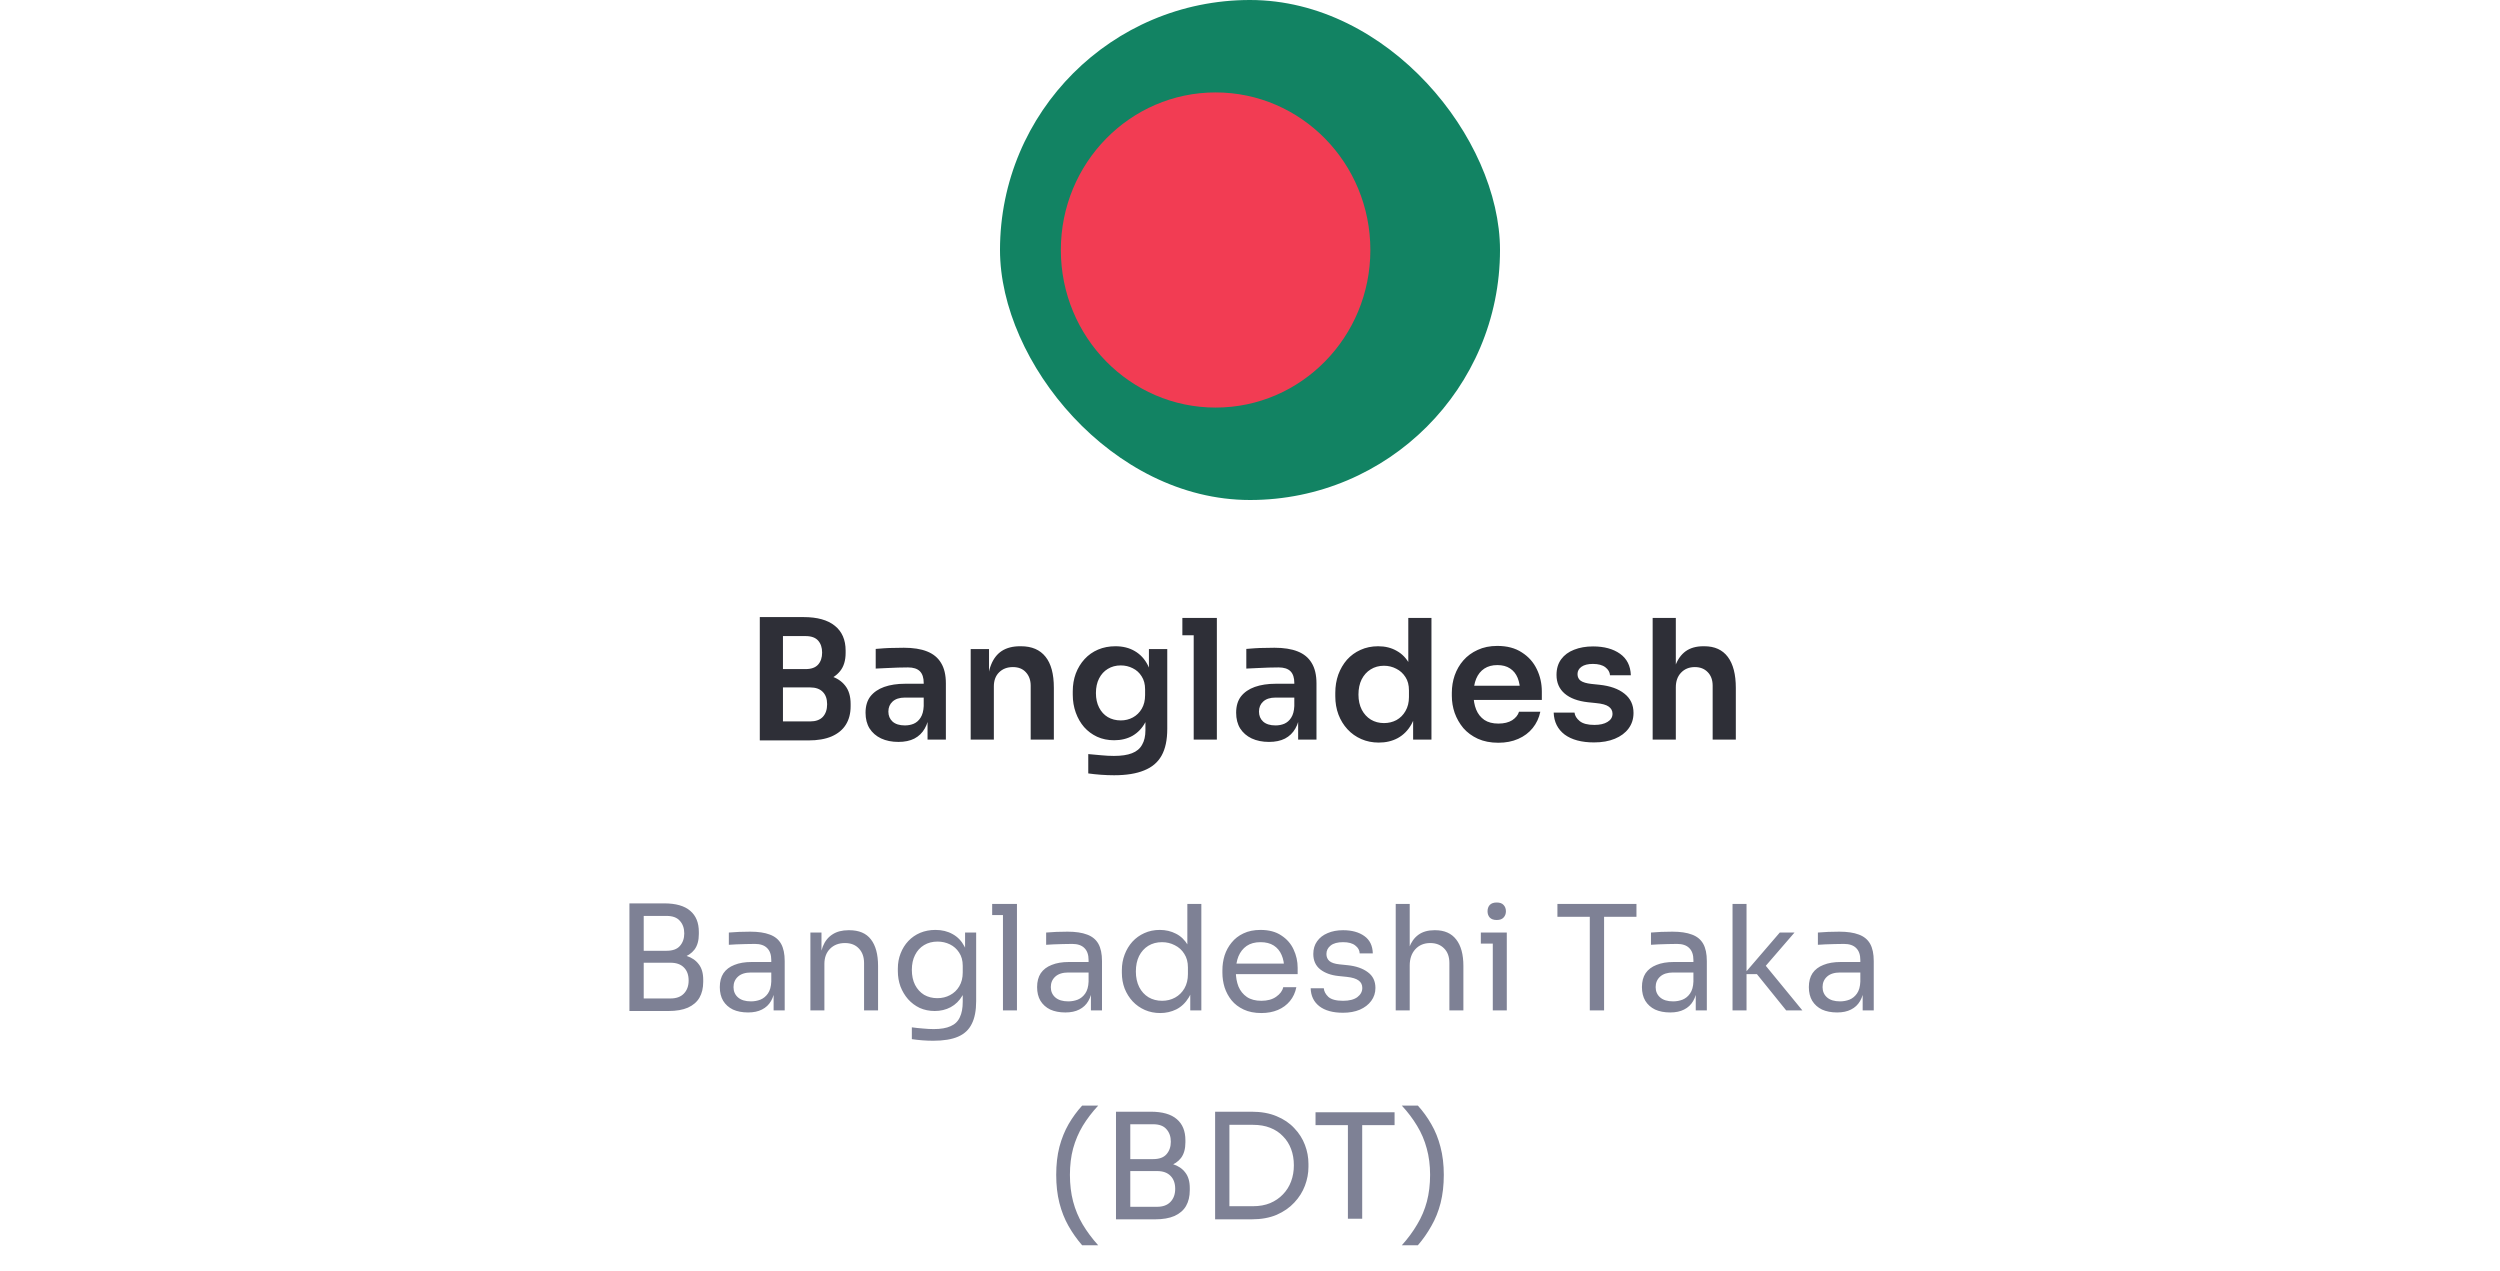
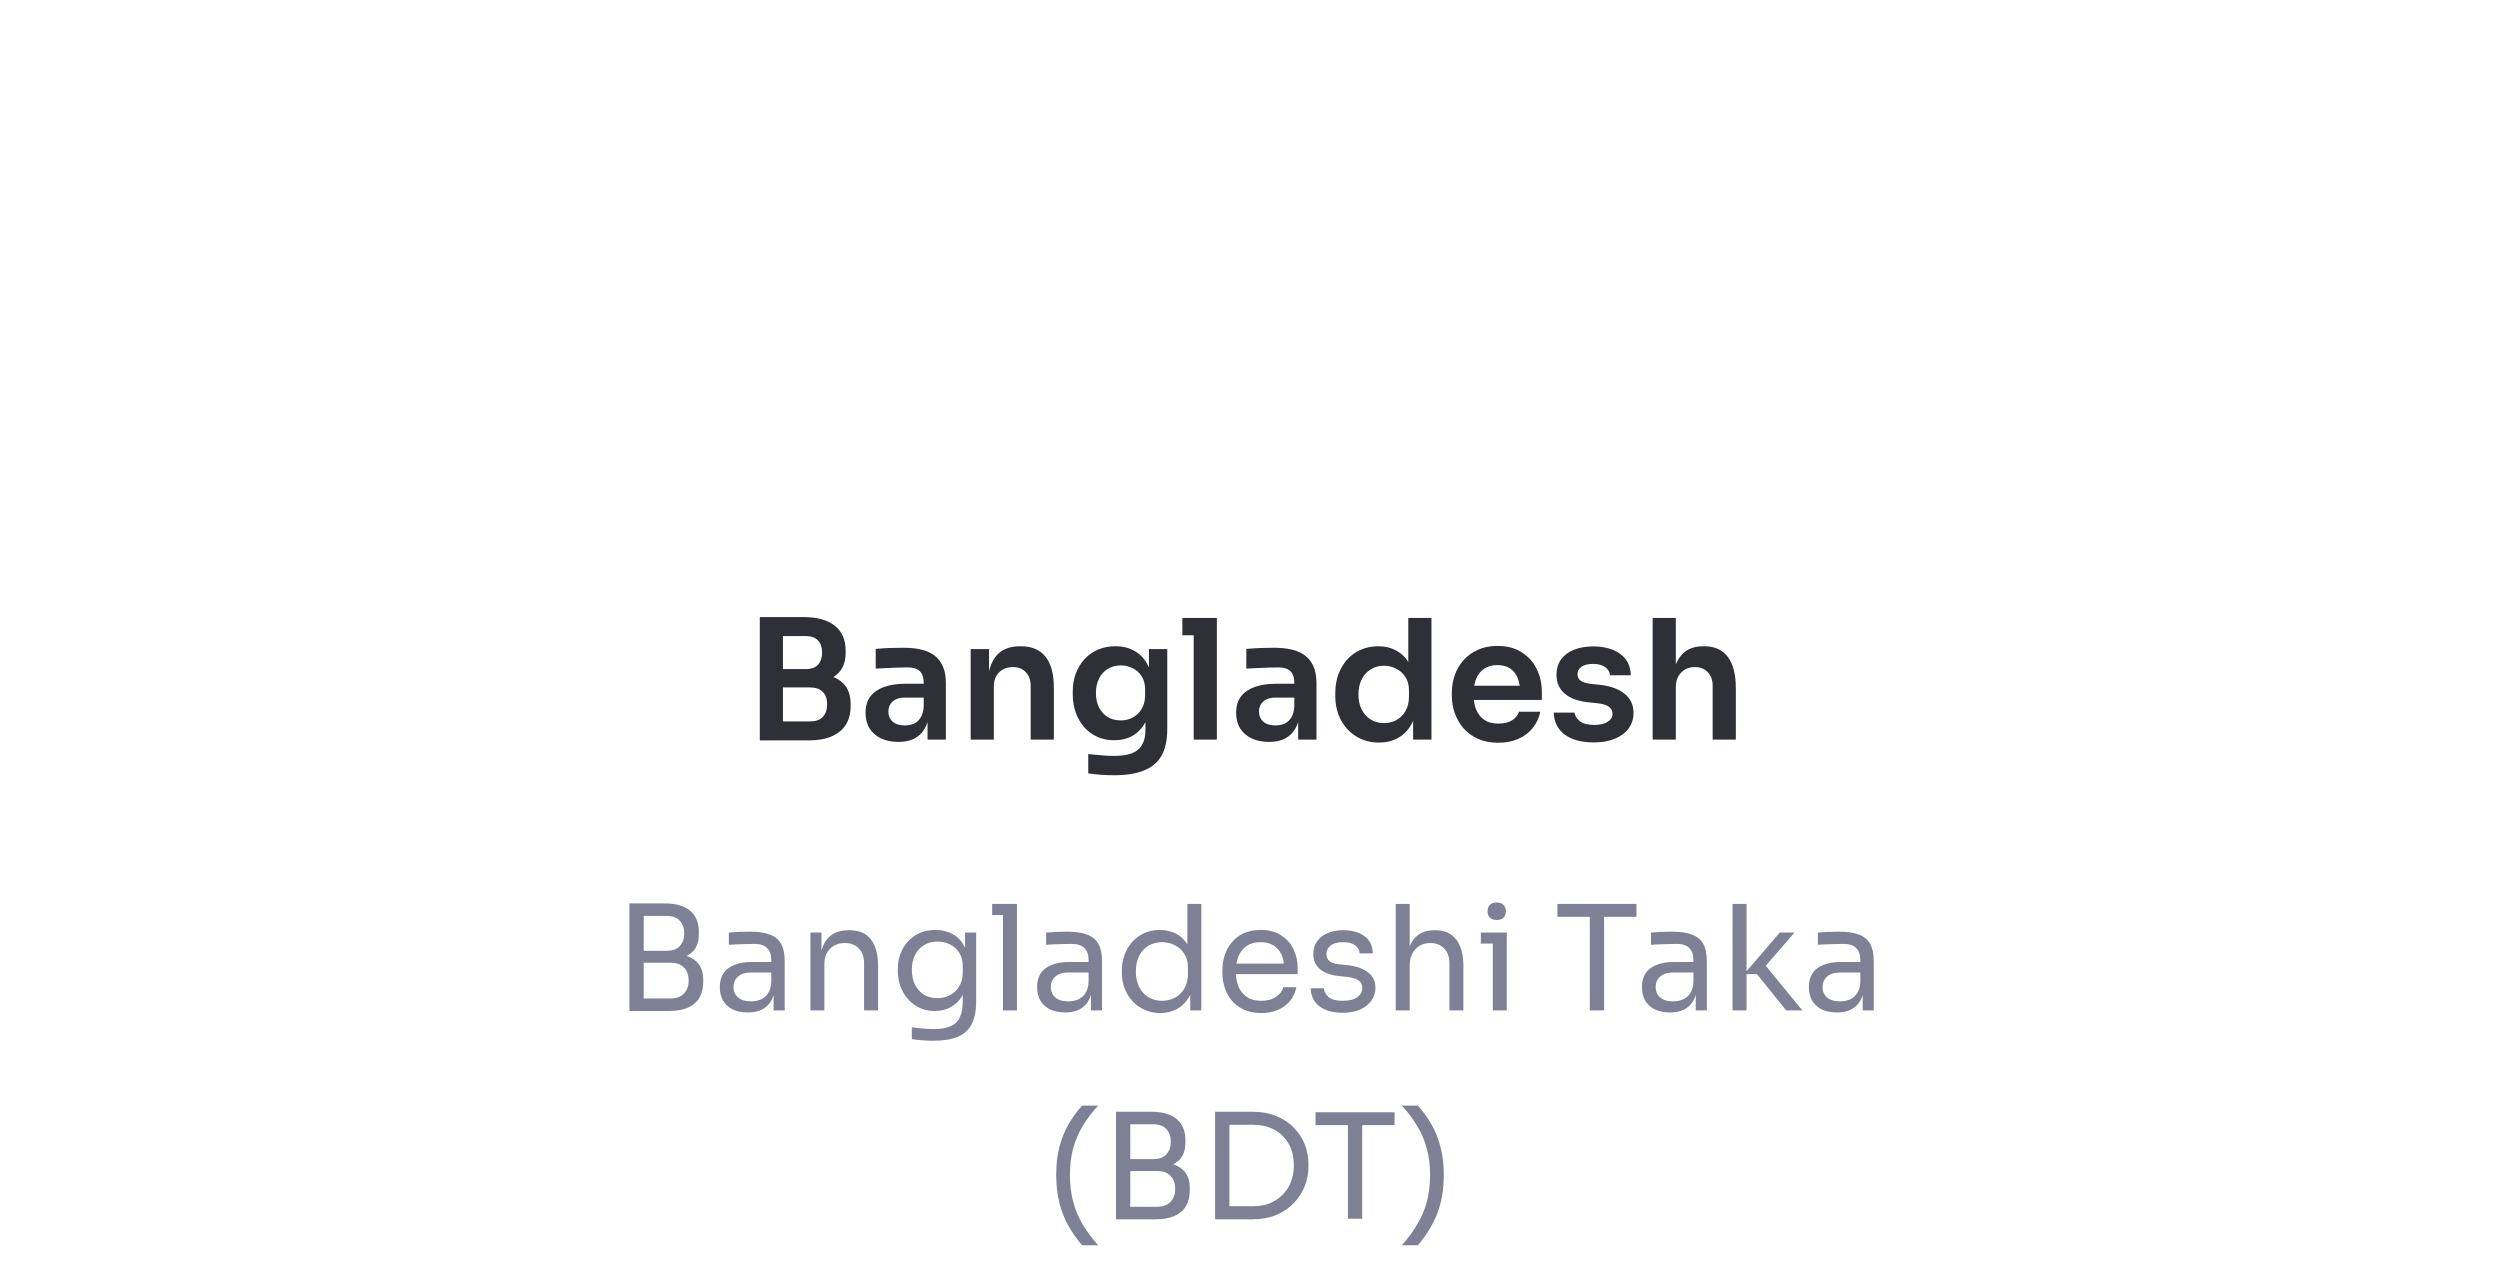
<svg xmlns="http://www.w3.org/2000/svg" width="240" height="122" viewBox="0 0 240 122" fill="none">
  <g clip-path="url(#clip0_4354_41861)">
    <rect x="85.334" y="-1.212" width="69.333" height="50.424" fill="#128363" />
-     <path fill-rule="evenodd" clip-rule="evenodd" d="M116.698 39.127C124.904 39.127 131.555 32.355 131.555 24C131.555 15.645 124.904 8.873 116.698 8.873C108.493 8.873 101.841 15.645 101.841 24C101.841 32.355 108.493 39.127 116.698 39.127Z" fill="#F23C53" />
+     <path fill-rule="evenodd" clip-rule="evenodd" d="M116.698 39.127C124.904 39.127 131.555 32.355 131.555 24C108.493 8.873 101.841 15.645 101.841 24C101.841 32.355 108.493 39.127 116.698 39.127Z" fill="#F23C53" />
  </g>
  <path d="M74.844 71.08V69.256H77.772C78.305 69.256 78.711 69.112 78.988 68.824C79.265 68.525 79.404 68.12 79.404 67.608C79.404 67.096 79.265 66.701 78.988 66.424C78.711 66.136 78.305 65.992 77.772 65.992H74.844V64.6H77.612C78.391 64.6 79.084 64.696 79.692 64.888C80.311 65.069 80.791 65.379 81.132 65.816C81.484 66.253 81.66 66.84 81.66 67.576V67.8C81.66 68.493 81.505 69.085 81.196 69.576C80.897 70.056 80.444 70.429 79.836 70.696C79.239 70.952 78.497 71.08 77.612 71.08H74.844ZM72.94 71.08V59.24H75.164V71.08H72.94ZM74.844 65.624V64.232H77.34C77.884 64.232 78.284 64.088 78.54 63.8C78.796 63.512 78.924 63.128 78.924 62.648C78.924 62.168 78.796 61.784 78.54 61.496C78.284 61.208 77.884 61.064 77.34 61.064H74.844V59.24H77.132C78.455 59.24 79.457 59.517 80.14 60.072C80.833 60.627 81.18 61.421 81.18 62.456V62.68C81.18 63.405 81.004 63.987 80.652 64.424C80.311 64.851 79.836 65.16 79.228 65.352C78.62 65.533 77.921 65.624 77.132 65.624H74.844ZM89.044 71V68.424H88.676V65.56C88.676 65.059 88.553 64.685 88.308 64.44C88.062 64.195 87.684 64.072 87.172 64.072C86.905 64.072 86.585 64.077 86.212 64.088C85.838 64.099 85.46 64.115 85.076 64.136C84.702 64.147 84.366 64.163 84.068 64.184V62.296C84.313 62.275 84.59 62.253 84.9 62.232C85.209 62.211 85.524 62.2 85.844 62.2C86.174 62.189 86.484 62.184 86.772 62.184C87.668 62.184 88.409 62.301 88.996 62.536C89.593 62.771 90.041 63.139 90.34 63.64C90.649 64.141 90.804 64.797 90.804 65.608V71H89.044ZM86.244 71.224C85.614 71.224 85.06 71.112 84.58 70.888C84.11 70.664 83.742 70.344 83.476 69.928C83.22 69.512 83.092 69.011 83.092 68.424C83.092 67.784 83.246 67.261 83.556 66.856C83.876 66.451 84.318 66.147 84.884 65.944C85.46 65.741 86.132 65.64 86.9 65.64H88.916V66.968H86.868C86.356 66.968 85.961 67.096 85.684 67.352C85.417 67.597 85.284 67.917 85.284 68.312C85.284 68.707 85.417 69.027 85.684 69.272C85.961 69.517 86.356 69.64 86.868 69.64C87.177 69.64 87.46 69.587 87.716 69.48C87.982 69.363 88.201 69.171 88.372 68.904C88.553 68.627 88.654 68.253 88.676 67.784L89.22 68.408C89.166 69.016 89.017 69.528 88.772 69.944C88.537 70.36 88.206 70.68 87.78 70.904C87.364 71.117 86.852 71.224 86.244 71.224ZM93.186 71V62.312H94.946V66.04H94.786C94.786 65.155 94.903 64.419 95.138 63.832C95.373 63.235 95.719 62.787 96.178 62.488C96.647 62.189 97.228 62.04 97.922 62.04H98.018C99.052 62.04 99.837 62.376 100.37 63.048C100.903 63.709 101.17 64.701 101.17 66.024V71H98.946V65.832C98.946 65.299 98.791 64.867 98.482 64.536C98.183 64.205 97.767 64.04 97.234 64.04C96.69 64.04 96.247 64.211 95.906 64.552C95.575 64.883 95.41 65.331 95.41 65.896V71H93.186ZM106.953 74.424C106.537 74.424 106.11 74.408 105.673 74.376C105.246 74.344 104.846 74.301 104.473 74.248V72.392C104.857 72.435 105.268 72.472 105.705 72.504C106.142 72.547 106.553 72.568 106.937 72.568C107.652 72.568 108.228 72.483 108.665 72.312C109.113 72.141 109.438 71.869 109.641 71.496C109.854 71.133 109.961 70.669 109.961 70.104V68.392L110.441 67.304C110.409 68.104 110.244 68.787 109.945 69.352C109.646 69.907 109.241 70.333 108.729 70.632C108.217 70.92 107.625 71.064 106.953 71.064C106.356 71.064 105.812 70.952 105.321 70.728C104.841 70.504 104.425 70.195 104.073 69.8C103.732 69.405 103.465 68.941 103.273 68.408C103.081 67.875 102.985 67.304 102.985 66.696V66.36C102.985 65.752 103.081 65.187 103.273 64.664C103.476 64.131 103.758 63.667 104.121 63.272C104.484 62.877 104.916 62.573 105.417 62.36C105.918 62.147 106.473 62.04 107.081 62.04C107.796 62.04 108.414 62.195 108.937 62.504C109.47 62.813 109.886 63.261 110.185 63.848C110.484 64.435 110.649 65.155 110.681 66.008L110.297 66.072V62.312H112.057V69.976C112.057 71.032 111.876 71.885 111.513 72.536C111.15 73.187 110.59 73.661 109.833 73.96C109.086 74.269 108.126 74.424 106.953 74.424ZM107.593 69.16C108.02 69.16 108.409 69.064 108.761 68.872C109.113 68.68 109.396 68.403 109.609 68.04C109.822 67.677 109.929 67.24 109.929 66.728V66.168C109.929 65.677 109.817 65.261 109.593 64.92C109.38 64.579 109.097 64.323 108.745 64.152C108.393 63.971 108.009 63.88 107.593 63.88C107.124 63.88 106.708 63.992 106.345 64.216C105.993 64.429 105.716 64.733 105.513 65.128C105.31 65.523 105.209 65.992 105.209 66.536C105.209 67.069 105.31 67.533 105.513 67.928C105.716 68.323 105.993 68.627 106.345 68.84C106.708 69.053 107.124 69.16 107.593 69.16ZM114.595 71V59.32H116.819V71H114.595ZM113.507 60.984V59.32H116.819V60.984H113.507ZM124.622 71V68.424H124.254V65.56C124.254 65.059 124.131 64.685 123.886 64.44C123.64 64.195 123.262 64.072 122.75 64.072C122.483 64.072 122.163 64.077 121.79 64.088C121.416 64.099 121.038 64.115 120.654 64.136C120.28 64.147 119.944 64.163 119.646 64.184V62.296C119.891 62.275 120.168 62.253 120.478 62.232C120.787 62.211 121.102 62.2 121.422 62.2C121.752 62.189 122.062 62.184 122.35 62.184C123.246 62.184 123.987 62.301 124.574 62.536C125.171 62.771 125.619 63.139 125.918 63.64C126.227 64.141 126.382 64.797 126.382 65.608V71H124.622ZM121.822 71.224C121.192 71.224 120.638 71.112 120.158 70.888C119.688 70.664 119.32 70.344 119.054 69.928C118.798 69.512 118.67 69.011 118.67 68.424C118.67 67.784 118.824 67.261 119.134 66.856C119.454 66.451 119.896 66.147 120.462 65.944C121.038 65.741 121.71 65.64 122.478 65.64H124.494V66.968H122.446C121.934 66.968 121.539 67.096 121.262 67.352C120.995 67.597 120.862 67.917 120.862 68.312C120.862 68.707 120.995 69.027 121.262 69.272C121.539 69.517 121.934 69.64 122.446 69.64C122.755 69.64 123.038 69.587 123.294 69.48C123.56 69.363 123.779 69.171 123.95 68.904C124.131 68.627 124.232 68.253 124.254 67.784L124.798 68.408C124.744 69.016 124.595 69.528 124.35 69.944C124.115 70.36 123.784 70.68 123.358 70.904C122.942 71.117 122.43 71.224 121.822 71.224ZM132.364 71.288C131.756 71.288 131.196 71.176 130.684 70.952C130.172 70.728 129.729 70.413 129.356 70.008C128.983 69.603 128.695 69.133 128.492 68.6C128.289 68.056 128.188 67.469 128.188 66.84V66.504C128.188 65.885 128.284 65.304 128.476 64.76C128.679 64.216 128.956 63.741 129.308 63.336C129.671 62.931 130.103 62.616 130.604 62.392C131.116 62.157 131.681 62.04 132.3 62.04C132.983 62.04 133.58 62.189 134.092 62.488C134.615 62.776 135.031 63.213 135.34 63.8C135.649 64.387 135.82 65.123 135.852 66.008L135.196 65.24V59.32H137.42V71H135.66V67.304H136.044C136.012 68.189 135.831 68.931 135.5 69.528C135.169 70.115 134.732 70.557 134.188 70.856C133.655 71.144 133.047 71.288 132.364 71.288ZM132.86 69.416C133.297 69.416 133.697 69.32 134.06 69.128C134.423 68.925 134.711 68.637 134.924 68.264C135.148 67.88 135.26 67.432 135.26 66.92V66.28C135.26 65.768 135.148 65.341 134.924 65C134.7 64.648 134.407 64.381 134.044 64.2C133.681 64.008 133.287 63.912 132.86 63.912C132.38 63.912 131.953 64.029 131.58 64.264C131.217 64.488 130.929 64.808 130.716 65.224C130.513 65.64 130.412 66.125 130.412 66.68C130.412 67.235 130.519 67.72 130.732 68.136C130.945 68.541 131.233 68.856 131.596 69.08C131.969 69.304 132.391 69.416 132.86 69.416ZM143.84 71.304C143.093 71.304 142.437 71.176 141.872 70.92C141.317 70.664 140.853 70.323 140.48 69.896C140.117 69.459 139.84 68.973 139.648 68.44C139.466 67.907 139.376 67.363 139.376 66.808V66.504C139.376 65.928 139.466 65.373 139.648 64.84C139.84 64.296 140.117 63.816 140.48 63.4C140.853 62.973 141.312 62.637 141.856 62.392C142.4 62.136 143.029 62.008 143.744 62.008C144.682 62.008 145.466 62.216 146.096 62.632C146.736 63.037 147.216 63.576 147.536 64.248C147.856 64.909 148.016 65.624 148.016 66.392V67.192H140.32V65.832H146.624L145.936 66.504C145.936 65.949 145.856 65.475 145.696 65.08C145.536 64.685 145.29 64.381 144.96 64.168C144.64 63.955 144.234 63.848 143.744 63.848C143.253 63.848 142.837 63.96 142.496 64.184C142.154 64.408 141.893 64.733 141.712 65.16C141.541 65.576 141.456 66.077 141.456 66.664C141.456 67.208 141.541 67.693 141.712 68.12C141.882 68.536 142.144 68.867 142.496 69.112C142.848 69.347 143.296 69.464 143.84 69.464C144.384 69.464 144.826 69.357 145.168 69.144C145.509 68.92 145.728 68.648 145.824 68.328H147.872C147.744 68.925 147.498 69.448 147.135 69.896C146.773 70.344 146.309 70.691 145.744 70.936C145.189 71.181 144.554 71.304 143.84 71.304ZM153.025 71.272C151.831 71.272 150.892 71.021 150.209 70.52C149.537 70.008 149.185 69.304 149.153 68.408H151.153C151.185 68.707 151.351 68.979 151.649 69.224C151.948 69.469 152.417 69.592 153.057 69.592C153.591 69.592 154.012 69.496 154.321 69.304C154.641 69.112 154.801 68.851 154.801 68.52C154.801 68.232 154.679 68.003 154.433 67.832C154.199 67.661 153.793 67.549 153.217 67.496L152.449 67.416C151.479 67.309 150.732 67.032 150.209 66.584C149.687 66.136 149.425 65.539 149.425 64.792C149.425 64.195 149.575 63.693 149.873 63.288C150.172 62.883 150.583 62.579 151.105 62.376C151.639 62.163 152.247 62.056 152.929 62.056C153.996 62.056 154.86 62.291 155.521 62.76C156.183 63.229 156.529 63.917 156.561 64.824H154.561C154.54 64.525 154.391 64.269 154.113 64.056C153.836 63.843 153.436 63.736 152.913 63.736C152.444 63.736 152.081 63.827 151.825 64.008C151.569 64.189 151.441 64.424 151.441 64.712C151.441 64.989 151.543 65.203 151.745 65.352C151.959 65.501 152.3 65.603 152.769 65.656L153.537 65.736C154.561 65.843 155.361 66.125 155.937 66.584C156.524 67.043 156.817 67.661 156.817 68.44C156.817 69.016 156.657 69.517 156.337 69.944C156.028 70.36 155.591 70.685 155.025 70.92C154.46 71.155 153.793 71.272 153.025 71.272ZM158.655 71V59.32H160.879V66.136H160.495C160.495 65.261 160.607 64.52 160.831 63.912C161.055 63.304 161.385 62.84 161.823 62.52C162.271 62.2 162.836 62.04 163.519 62.04H163.615C164.607 62.04 165.359 62.381 165.871 63.064C166.383 63.747 166.639 64.739 166.639 66.04V71H164.415V65.832C164.415 65.277 164.255 64.84 163.935 64.52C163.625 64.2 163.215 64.04 162.703 64.04C162.159 64.04 161.716 64.221 161.375 64.584C161.044 64.936 160.879 65.4 160.879 65.976V71H158.655Z" fill="#2E2F37" />
  <path d="M61.517 97.056V95.852H64.373C64.924 95.852 65.349 95.698 65.647 95.39C65.955 95.073 66.109 94.653 66.109 94.13C66.109 93.598 65.96 93.183 65.661 92.884C65.363 92.576 64.933 92.422 64.373 92.422H61.517V91.526H64.177C64.831 91.526 65.405 91.605 65.899 91.764C66.403 91.923 66.795 92.189 67.075 92.562C67.365 92.926 67.509 93.425 67.509 94.06V94.256C67.509 94.853 67.388 95.362 67.145 95.782C66.903 96.193 66.534 96.51 66.039 96.734C65.545 96.949 64.924 97.056 64.177 97.056H61.517ZM60.425 97.056V86.724H61.797V97.056H60.425ZM61.517 92.17V91.274H63.995C64.574 91.274 64.999 91.12 65.269 90.812C65.549 90.495 65.689 90.093 65.689 89.608C65.689 89.113 65.549 88.712 65.269 88.404C64.999 88.087 64.574 87.928 63.995 87.928H61.517V86.724H63.757C64.877 86.724 65.713 86.962 66.263 87.438C66.814 87.905 67.089 88.581 67.089 89.468V89.664C67.089 90.289 66.949 90.789 66.669 91.162C66.389 91.526 65.997 91.787 65.493 91.946C64.999 92.095 64.42 92.17 63.757 92.17H61.517ZM74.267 97V94.76H74.043V92.17C74.043 91.657 73.908 91.269 73.637 91.008C73.376 90.747 72.988 90.616 72.475 90.616C72.186 90.616 71.887 90.621 71.579 90.63C71.271 90.639 70.977 90.649 70.697 90.658C70.417 90.667 70.174 90.681 69.969 90.7V89.524C70.174 89.505 70.389 89.491 70.613 89.482C70.846 89.463 71.084 89.454 71.327 89.454C71.57 89.445 71.803 89.44 72.027 89.44C72.792 89.44 73.418 89.533 73.903 89.72C74.388 89.897 74.748 90.191 74.981 90.602C75.214 91.013 75.331 91.568 75.331 92.268V97H74.267ZM71.817 97.196C71.257 97.196 70.772 97.103 70.361 96.916C69.96 96.72 69.647 96.44 69.423 96.076C69.208 95.712 69.101 95.273 69.101 94.76C69.101 94.228 69.218 93.785 69.451 93.43C69.694 93.075 70.044 92.809 70.501 92.632C70.958 92.445 71.509 92.352 72.153 92.352H74.183V93.36H72.097C71.556 93.36 71.14 93.491 70.851 93.752C70.562 94.013 70.417 94.349 70.417 94.76C70.417 95.171 70.562 95.502 70.851 95.754C71.14 96.006 71.556 96.132 72.097 96.132C72.414 96.132 72.718 96.076 73.007 95.964C73.296 95.843 73.534 95.647 73.721 95.376C73.917 95.096 74.024 94.713 74.043 94.228L74.407 94.76C74.36 95.292 74.23 95.74 74.015 96.104C73.81 96.459 73.52 96.729 73.147 96.916C72.783 97.103 72.34 97.196 71.817 97.196ZM77.798 97V89.524H78.862V92.73H78.694C78.694 91.993 78.792 91.372 78.988 90.868C79.193 90.355 79.501 89.967 79.912 89.706C80.322 89.435 80.84 89.3 81.466 89.3H81.522C82.464 89.3 83.16 89.594 83.608 90.182C84.065 90.77 84.294 91.619 84.294 92.73V97H82.95V92.45C82.95 91.871 82.786 91.409 82.46 91.064C82.133 90.709 81.685 90.532 81.116 90.532C80.528 90.532 80.052 90.714 79.688 91.078C79.324 91.442 79.142 91.927 79.142 92.534V97H77.798ZM89.581 99.912C89.236 99.912 88.885 99.898 88.531 99.87C88.186 99.842 87.854 99.805 87.537 99.758V98.624C87.873 98.671 88.223 98.708 88.587 98.736C88.96 98.773 89.31 98.792 89.637 98.792C90.318 98.792 90.859 98.699 91.261 98.512C91.671 98.335 91.966 98.05 92.143 97.658C92.329 97.275 92.423 96.781 92.423 96.174V94.746L92.871 93.682C92.843 94.438 92.684 95.068 92.395 95.572C92.106 96.067 91.728 96.44 91.261 96.692C90.803 96.935 90.295 97.056 89.735 97.056C89.212 97.056 88.731 96.958 88.293 96.762C87.864 96.557 87.49 96.277 87.173 95.922C86.865 95.567 86.622 95.161 86.445 94.704C86.277 94.237 86.193 93.747 86.193 93.234V92.982C86.193 92.459 86.281 91.974 86.459 91.526C86.636 91.069 86.883 90.672 87.201 90.336C87.518 90 87.896 89.739 88.335 89.552C88.783 89.365 89.273 89.272 89.805 89.272C90.43 89.272 90.981 89.407 91.457 89.678C91.933 89.939 92.306 90.327 92.577 90.84C92.857 91.344 93.011 91.965 93.039 92.702L92.647 92.716V89.524H93.711V96.118C93.711 97.014 93.571 97.737 93.291 98.288C93.02 98.848 92.582 99.259 91.975 99.52C91.377 99.781 90.579 99.912 89.581 99.912ZM89.987 95.824C90.435 95.824 90.841 95.726 91.205 95.53C91.578 95.334 91.872 95.054 92.087 94.69C92.311 94.317 92.423 93.873 92.423 93.36V92.716C92.423 92.212 92.306 91.787 92.073 91.442C91.849 91.097 91.555 90.835 91.191 90.658C90.827 90.481 90.43 90.392 90.001 90.392C89.516 90.392 89.086 90.504 88.713 90.728C88.34 90.952 88.05 91.269 87.845 91.68C87.639 92.081 87.537 92.557 87.537 93.108C87.537 93.659 87.639 94.139 87.845 94.55C88.059 94.961 88.349 95.278 88.713 95.502C89.086 95.717 89.511 95.824 89.987 95.824ZM96.284 97V86.78H97.628V97H96.284ZM95.248 87.844V86.78H97.628V87.844H95.248ZM104.728 97V94.76H104.504V92.17C104.504 91.657 104.369 91.269 104.098 91.008C103.837 90.747 103.449 90.616 102.936 90.616C102.647 90.616 102.348 90.621 102.04 90.63C101.732 90.639 101.438 90.649 101.158 90.658C100.878 90.667 100.635 90.681 100.43 90.7V89.524C100.635 89.505 100.85 89.491 101.074 89.482C101.307 89.463 101.545 89.454 101.788 89.454C102.031 89.445 102.264 89.44 102.488 89.44C103.253 89.44 103.879 89.533 104.364 89.72C104.849 89.897 105.209 90.191 105.442 90.602C105.675 91.013 105.792 91.568 105.792 92.268V97H104.728ZM102.278 97.196C101.718 97.196 101.233 97.103 100.822 96.916C100.421 96.72 100.108 96.44 99.884 96.076C99.669 95.712 99.562 95.273 99.562 94.76C99.562 94.228 99.679 93.785 99.912 93.43C100.155 93.075 100.505 92.809 100.962 92.632C101.419 92.445 101.97 92.352 102.614 92.352H104.644V93.36H102.558C102.017 93.36 101.601 93.491 101.312 93.752C101.023 94.013 100.878 94.349 100.878 94.76C100.878 95.171 101.023 95.502 101.312 95.754C101.601 96.006 102.017 96.132 102.558 96.132C102.875 96.132 103.179 96.076 103.468 95.964C103.757 95.843 103.995 95.647 104.182 95.376C104.378 95.096 104.485 94.713 104.504 94.228L104.868 94.76C104.821 95.292 104.691 95.74 104.476 96.104C104.271 96.459 103.981 96.729 103.608 96.916C103.244 97.103 102.801 97.196 102.278 97.196ZM111.381 97.252C110.849 97.252 110.359 97.154 109.911 96.958C109.463 96.762 109.071 96.487 108.735 96.132C108.408 95.777 108.151 95.367 107.965 94.9C107.787 94.433 107.699 93.929 107.699 93.388V93.136C107.699 92.604 107.787 92.105 107.965 91.638C108.142 91.171 108.389 90.761 108.707 90.406C109.033 90.051 109.416 89.776 109.855 89.58C110.303 89.375 110.797 89.272 111.339 89.272C111.908 89.272 112.426 89.393 112.893 89.636C113.359 89.869 113.742 90.238 114.041 90.742C114.339 91.246 114.507 91.899 114.545 92.702L113.985 91.806V86.78H115.329V97H114.265V93.682H114.657C114.619 94.531 114.442 95.222 114.125 95.754C113.807 96.277 113.406 96.659 112.921 96.902C112.445 97.135 111.931 97.252 111.381 97.252ZM111.563 96.076C112.02 96.076 112.435 95.973 112.809 95.768C113.182 95.563 113.481 95.269 113.705 94.886C113.929 94.494 114.041 94.037 114.041 93.514V92.87C114.041 92.357 113.924 91.923 113.691 91.568C113.467 91.204 113.163 90.929 112.781 90.742C112.407 90.546 111.997 90.448 111.549 90.448C111.054 90.448 110.615 90.565 110.233 90.798C109.859 91.031 109.565 91.358 109.351 91.778C109.145 92.198 109.043 92.693 109.043 93.262C109.043 93.831 109.15 94.331 109.365 94.76C109.579 95.18 109.878 95.507 110.261 95.74C110.643 95.964 111.077 96.076 111.563 96.076ZM121.089 97.252C120.436 97.252 119.871 97.14 119.395 96.916C118.919 96.692 118.532 96.398 118.233 96.034C117.934 95.661 117.71 95.245 117.561 94.788C117.421 94.331 117.351 93.864 117.351 93.388V93.136C117.351 92.651 117.421 92.179 117.561 91.722C117.71 91.265 117.934 90.854 118.233 90.49C118.532 90.117 118.91 89.823 119.367 89.608C119.834 89.384 120.38 89.272 121.005 89.272C121.817 89.272 122.484 89.449 123.007 89.804C123.539 90.149 123.931 90.597 124.183 91.148C124.444 91.699 124.575 92.287 124.575 92.912V93.514H117.939V92.506H123.595L123.287 93.052C123.287 92.52 123.203 92.063 123.035 91.68C122.867 91.288 122.615 90.985 122.279 90.77C121.943 90.555 121.518 90.448 121.005 90.448C120.473 90.448 120.03 90.569 119.675 90.812C119.33 91.055 119.068 91.386 118.891 91.806C118.723 92.226 118.639 92.711 118.639 93.262C118.639 93.794 118.723 94.275 118.891 94.704C119.068 95.124 119.339 95.46 119.703 95.712C120.067 95.955 120.529 96.076 121.089 96.076C121.677 96.076 122.153 95.945 122.517 95.684C122.89 95.423 123.114 95.119 123.189 94.774H124.449C124.346 95.287 124.141 95.731 123.833 96.104C123.525 96.477 123.138 96.762 122.671 96.958C122.204 97.154 121.677 97.252 121.089 97.252ZM128.933 97.224C127.953 97.224 127.193 97.014 126.651 96.594C126.119 96.174 125.844 95.6 125.825 94.872H127.085C127.104 95.161 127.249 95.437 127.519 95.698C127.799 95.95 128.271 96.076 128.933 96.076C129.531 96.076 129.988 95.959 130.305 95.726C130.623 95.483 130.781 95.189 130.781 94.844C130.781 94.536 130.665 94.298 130.431 94.13C130.198 93.953 129.82 93.836 129.297 93.78L128.485 93.696C127.776 93.621 127.197 93.411 126.749 93.066C126.301 92.711 126.077 92.217 126.077 91.582C126.077 91.106 126.199 90.7 126.441 90.364C126.684 90.019 127.02 89.757 127.449 89.58C127.879 89.393 128.373 89.3 128.933 89.3C129.773 89.3 130.455 89.487 130.977 89.86C131.5 90.233 131.771 90.789 131.789 91.526H130.529C130.52 91.227 130.38 90.975 130.109 90.77C129.848 90.555 129.456 90.448 128.933 90.448C128.411 90.448 128.014 90.555 127.743 90.77C127.473 90.985 127.337 91.255 127.337 91.582C127.337 91.862 127.431 92.086 127.617 92.254C127.813 92.422 128.131 92.529 128.569 92.576L129.381 92.66C130.184 92.744 130.828 92.968 131.313 93.332C131.799 93.687 132.041 94.191 132.041 94.844C132.041 95.311 131.906 95.726 131.635 96.09C131.374 96.445 131.01 96.725 130.543 96.93C130.077 97.126 129.54 97.224 128.933 97.224ZM133.989 97V86.78H135.333V92.884H134.997C134.997 92.147 135.091 91.512 135.277 90.98C135.473 90.439 135.772 90.023 136.173 89.734C136.575 89.445 137.088 89.3 137.713 89.3H137.769C138.665 89.3 139.342 89.599 139.799 90.196C140.257 90.784 140.485 91.629 140.485 92.73V97H139.141V92.45C139.141 91.843 138.969 91.372 138.623 91.036C138.287 90.7 137.849 90.532 137.307 90.532C136.71 90.532 136.229 90.733 135.865 91.134C135.511 91.526 135.333 92.044 135.333 92.688V97H133.989ZM143.308 97V89.524H144.652V97H143.308ZM142.16 90.588V89.524H144.652V90.588H142.16ZM143.686 88.32C143.388 88.32 143.164 88.241 143.014 88.082C142.874 87.923 142.804 87.723 142.804 87.48C142.804 87.237 142.874 87.037 143.014 86.878C143.164 86.719 143.388 86.64 143.686 86.64C143.985 86.64 144.204 86.719 144.344 86.878C144.494 87.037 144.568 87.237 144.568 87.48C144.568 87.723 144.494 87.923 144.344 88.082C144.204 88.241 143.985 88.32 143.686 88.32ZM152.62 97V87.732H153.992V97H152.62ZM149.512 88.012V86.78H157.1V88.012H149.512ZM162.792 97V94.76H162.568V92.17C162.568 91.657 162.433 91.269 162.162 91.008C161.901 90.747 161.514 90.616 161 90.616C160.711 90.616 160.412 90.621 160.104 90.63C159.796 90.639 159.502 90.649 159.222 90.658C158.942 90.667 158.7 90.681 158.494 90.7V89.524C158.7 89.505 158.914 89.491 159.138 89.482C159.372 89.463 159.61 89.454 159.852 89.454C160.095 89.445 160.328 89.44 160.552 89.44C161.318 89.44 161.943 89.533 162.428 89.72C162.914 89.897 163.273 90.191 163.506 90.602C163.74 91.013 163.856 91.568 163.856 92.268V97H162.792ZM160.342 97.196C159.782 97.196 159.297 97.103 158.886 96.916C158.485 96.72 158.172 96.44 157.948 96.076C157.734 95.712 157.626 95.273 157.626 94.76C157.626 94.228 157.743 93.785 157.976 93.43C158.219 93.075 158.569 92.809 159.026 92.632C159.484 92.445 160.034 92.352 160.678 92.352H162.708V93.36H160.622C160.081 93.36 159.666 93.491 159.376 93.752C159.087 94.013 158.942 94.349 158.942 94.76C158.942 95.171 159.087 95.502 159.376 95.754C159.666 96.006 160.081 96.132 160.622 96.132C160.94 96.132 161.243 96.076 161.532 95.964C161.822 95.843 162.06 95.647 162.246 95.376C162.442 95.096 162.55 94.713 162.568 94.228L162.932 94.76C162.886 95.292 162.755 95.74 162.54 96.104C162.335 96.459 162.046 96.729 161.672 96.916C161.308 97.103 160.865 97.196 160.342 97.196ZM171.475 97L168.661 93.514H167.429L170.859 89.524H172.273L169.165 93.122L169.263 92.408L173.029 97H171.475ZM166.323 97V86.78H167.667V97H166.323ZM178.816 97V94.76H178.592V92.17C178.592 91.657 178.457 91.269 178.186 91.008C177.925 90.747 177.537 90.616 177.024 90.616C176.735 90.616 176.436 90.621 176.128 90.63C175.82 90.639 175.526 90.649 175.246 90.658C174.966 90.667 174.723 90.681 174.518 90.7V89.524C174.723 89.505 174.938 89.491 175.162 89.482C175.395 89.463 175.633 89.454 175.876 89.454C176.119 89.445 176.352 89.44 176.576 89.44C177.341 89.44 177.967 89.533 178.452 89.72C178.937 89.897 179.297 90.191 179.53 90.602C179.763 91.013 179.88 91.568 179.88 92.268V97H178.816ZM176.366 97.196C175.806 97.196 175.321 97.103 174.91 96.916C174.509 96.72 174.196 96.44 173.972 96.076C173.757 95.712 173.65 95.273 173.65 94.76C173.65 94.228 173.767 93.785 174 93.43C174.243 93.075 174.593 92.809 175.05 92.632C175.507 92.445 176.058 92.352 176.702 92.352H178.732V93.36H176.646C176.105 93.36 175.689 93.491 175.4 93.752C175.111 94.013 174.966 94.349 174.966 94.76C174.966 95.171 175.111 95.502 175.4 95.754C175.689 96.006 176.105 96.132 176.646 96.132C176.963 96.132 177.267 96.076 177.556 95.964C177.845 95.843 178.083 95.647 178.27 95.376C178.466 95.096 178.573 94.713 178.592 94.228L178.956 94.76C178.909 95.292 178.779 95.74 178.564 96.104C178.359 96.459 178.069 96.729 177.696 96.916C177.332 97.103 176.889 97.196 176.366 97.196ZM103.888 119.548C103.393 118.979 102.954 118.358 102.572 117.686C102.198 117.023 101.909 116.291 101.704 115.488C101.498 114.676 101.396 113.775 101.396 112.786C101.396 111.797 101.498 110.901 101.704 110.098C101.918 109.295 102.212 108.567 102.586 107.914C102.968 107.261 103.402 106.668 103.888 106.136H105.428C104.849 106.761 104.354 107.41 103.944 108.082C103.542 108.754 103.234 109.477 103.02 110.252C102.814 111.017 102.712 111.862 102.712 112.786C102.712 113.71 102.814 114.564 103.02 115.348C103.225 116.123 103.528 116.851 103.93 117.532C104.34 118.223 104.84 118.895 105.428 119.548H103.888ZM108.227 117.056V115.852H111.083C111.634 115.852 112.059 115.698 112.357 115.39C112.665 115.073 112.819 114.653 112.819 114.13C112.819 113.598 112.67 113.183 112.371 112.884C112.073 112.576 111.643 112.422 111.083 112.422H108.227V111.526H110.887C111.541 111.526 112.115 111.605 112.609 111.764C113.113 111.923 113.505 112.189 113.785 112.562C114.075 112.926 114.219 113.425 114.219 114.06V114.256C114.219 114.853 114.098 115.362 113.855 115.782C113.613 116.193 113.244 116.51 112.749 116.734C112.255 116.949 111.634 117.056 110.887 117.056H108.227ZM107.135 117.056V106.724H108.507V117.056H107.135ZM108.227 112.17V111.274H110.705C111.284 111.274 111.709 111.12 111.979 110.812C112.259 110.495 112.399 110.093 112.399 109.608C112.399 109.113 112.259 108.712 111.979 108.404C111.709 108.087 111.284 107.928 110.705 107.928H108.227V106.724H110.467C111.587 106.724 112.423 106.962 112.973 107.438C113.524 107.905 113.799 108.581 113.799 109.468V109.664C113.799 110.289 113.659 110.789 113.379 111.162C113.099 111.526 112.707 111.787 112.203 111.946C111.709 112.095 111.13 112.17 110.467 112.17H108.227ZM117.743 117.056V115.796H120.291C120.907 115.796 121.453 115.698 121.929 115.502C122.414 115.297 122.825 115.017 123.161 114.662C123.506 114.307 123.768 113.892 123.945 113.416C124.122 112.94 124.211 112.427 124.211 111.876C124.211 111.297 124.122 110.775 123.945 110.308C123.768 109.832 123.506 109.421 123.161 109.076C122.825 108.721 122.414 108.451 121.929 108.264C121.453 108.077 120.907 107.984 120.291 107.984H117.743V106.724H120.151C121.075 106.724 121.878 106.869 122.559 107.158C123.24 107.438 123.805 107.821 124.253 108.306C124.71 108.782 125.051 109.319 125.275 109.916C125.499 110.504 125.611 111.106 125.611 111.722V112.03C125.611 112.627 125.499 113.225 125.275 113.822C125.051 114.419 124.71 114.961 124.253 115.446C123.805 115.931 123.24 116.323 122.559 116.622C121.878 116.911 121.075 117.056 120.151 117.056H117.743ZM116.651 117.056V106.724H118.023V117.056H116.651ZM129.399 117V107.732H130.771V117H129.399ZM126.291 108.012V106.78H133.879V108.012H126.291ZM136.113 119.548H134.573C135.161 118.895 135.655 118.223 136.057 117.532C136.467 116.851 136.775 116.123 136.981 115.348C137.186 114.564 137.289 113.71 137.289 112.786C137.289 111.862 137.181 111.017 136.967 110.252C136.761 109.477 136.453 108.754 136.043 108.082C135.641 107.41 135.151 106.761 134.573 106.136H136.113C136.598 106.668 137.027 107.261 137.401 107.914C137.783 108.567 138.077 109.295 138.283 110.098C138.497 110.901 138.605 111.797 138.605 112.786C138.605 113.775 138.502 114.676 138.297 115.488C138.091 116.291 137.797 117.023 137.415 117.686C137.041 118.358 136.607 118.979 136.113 119.548Z" fill="#7E8195" />
  <defs>
    <clipPath id="clip0_4354_41861">
-       <rect x="96" width="48" height="48" rx="24" fill="white" />
-     </clipPath>
+       </clipPath>
  </defs>
</svg>